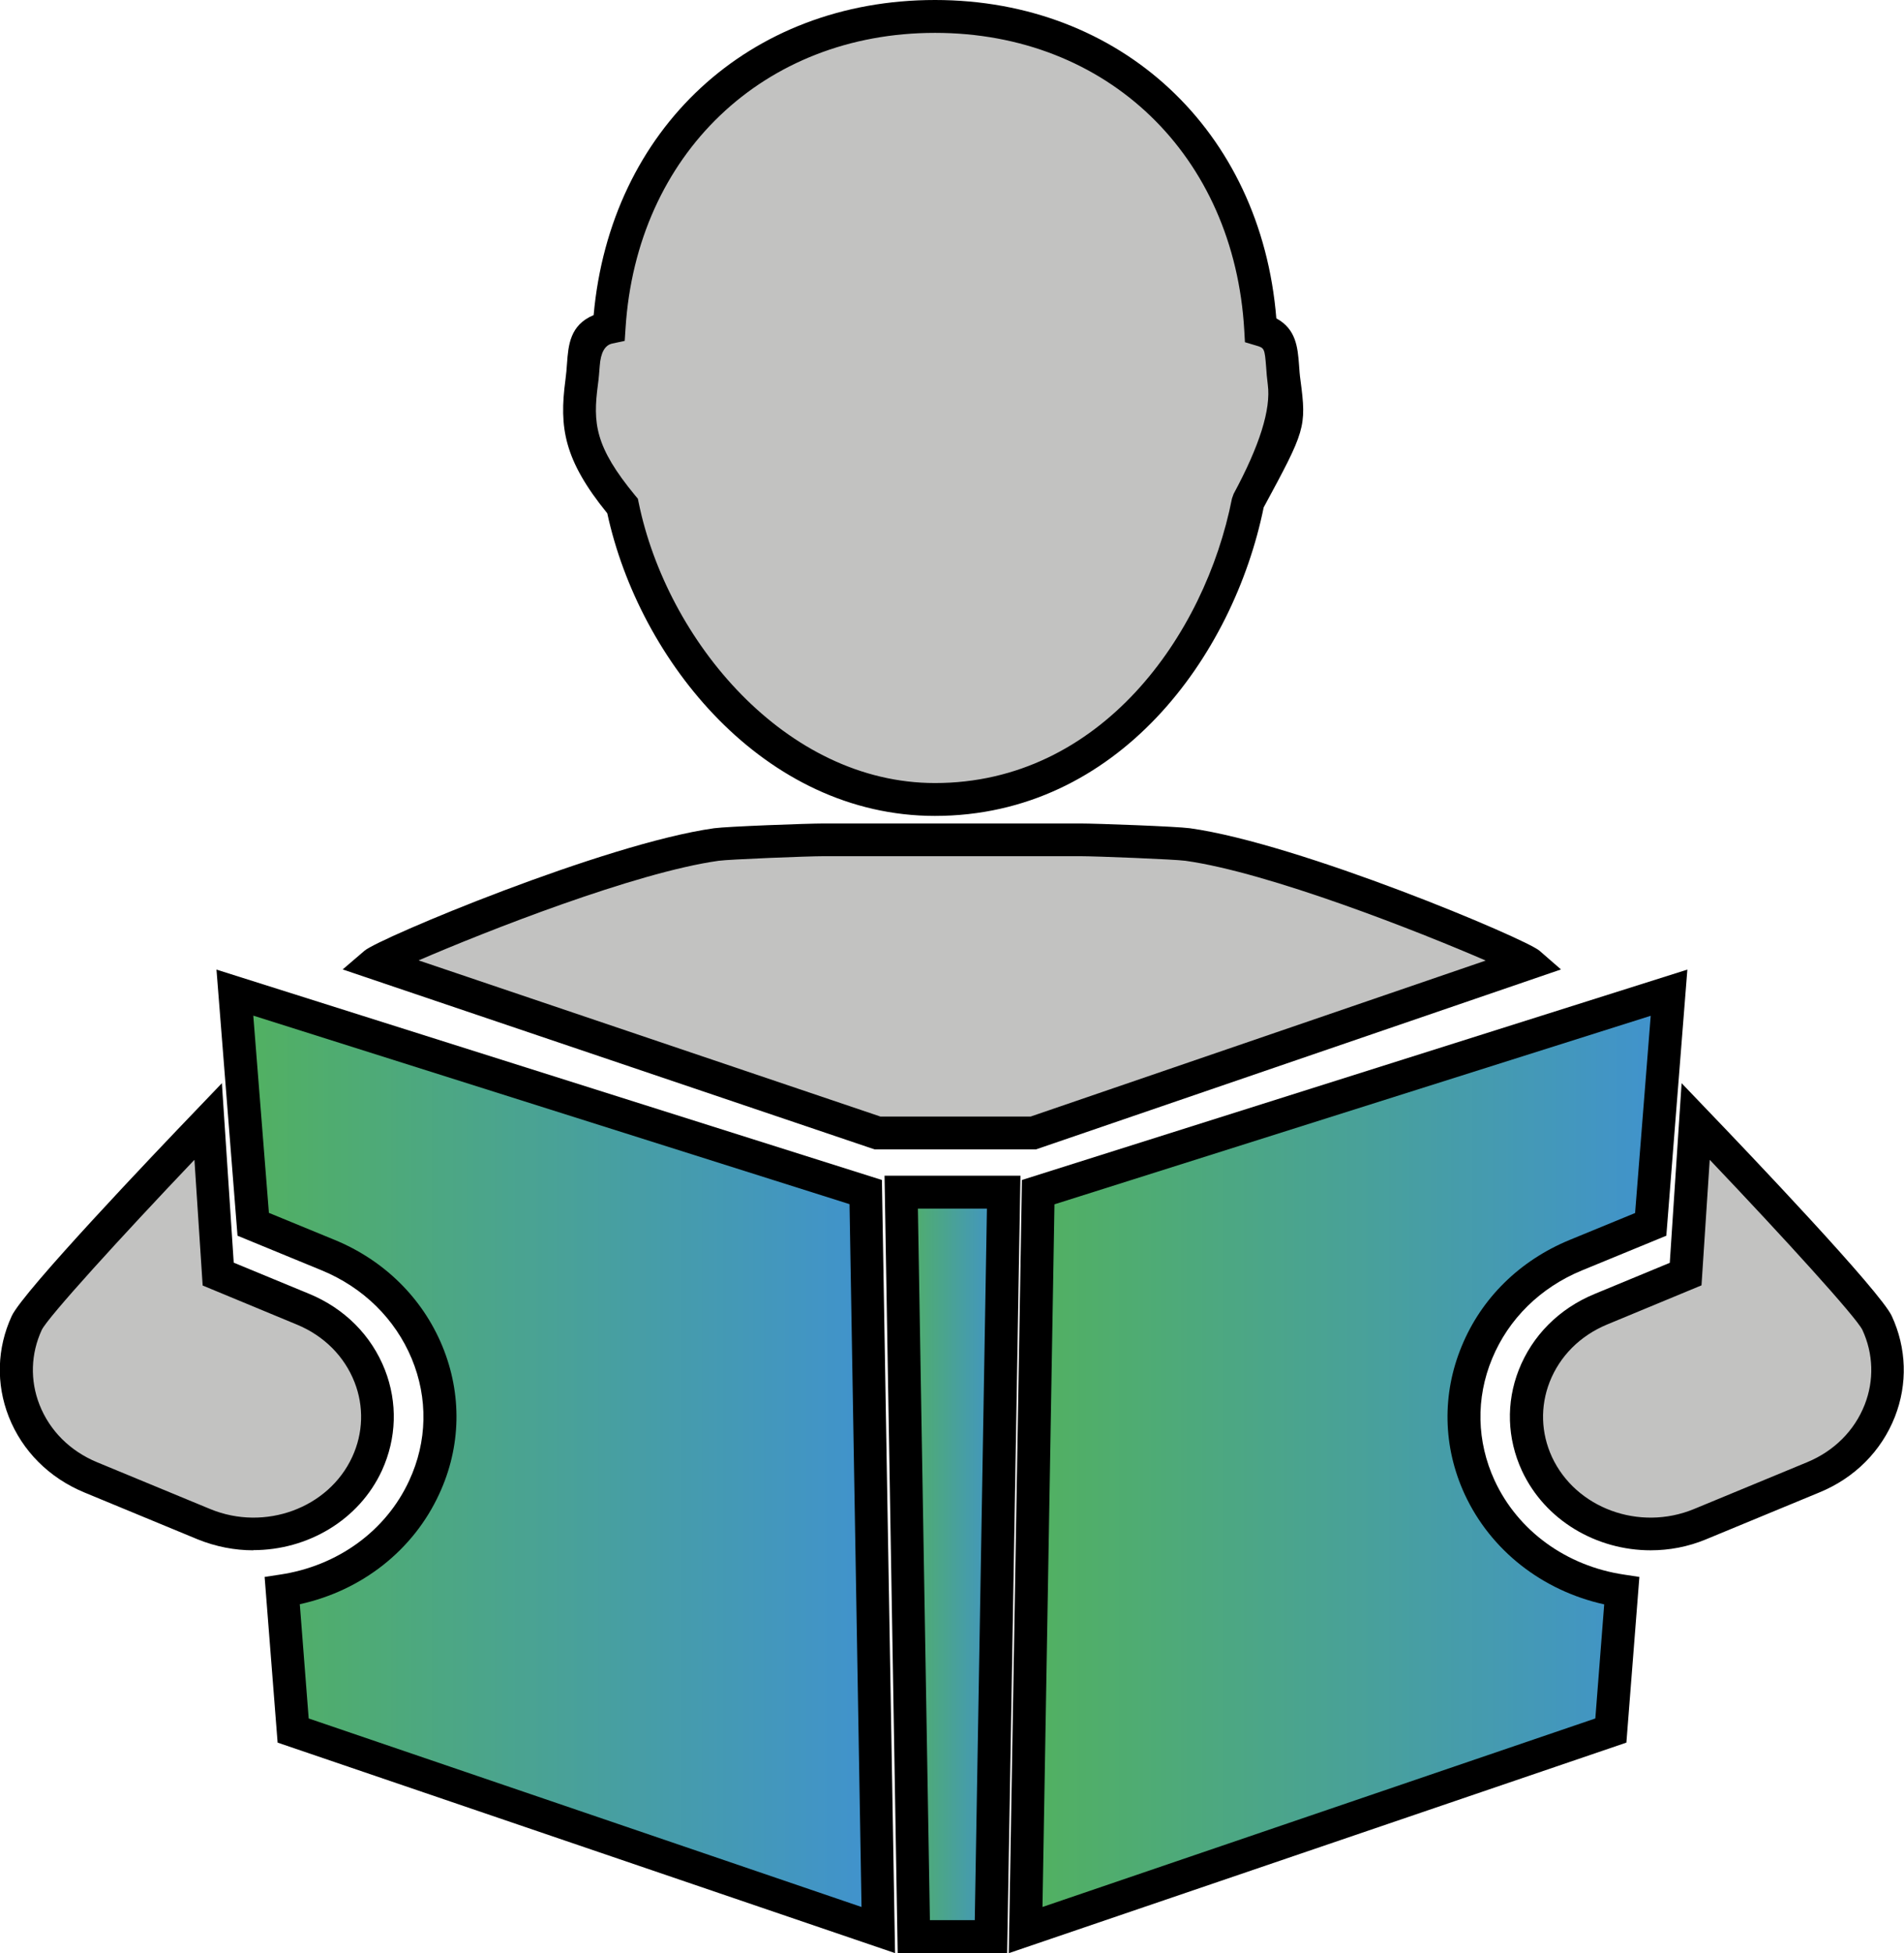
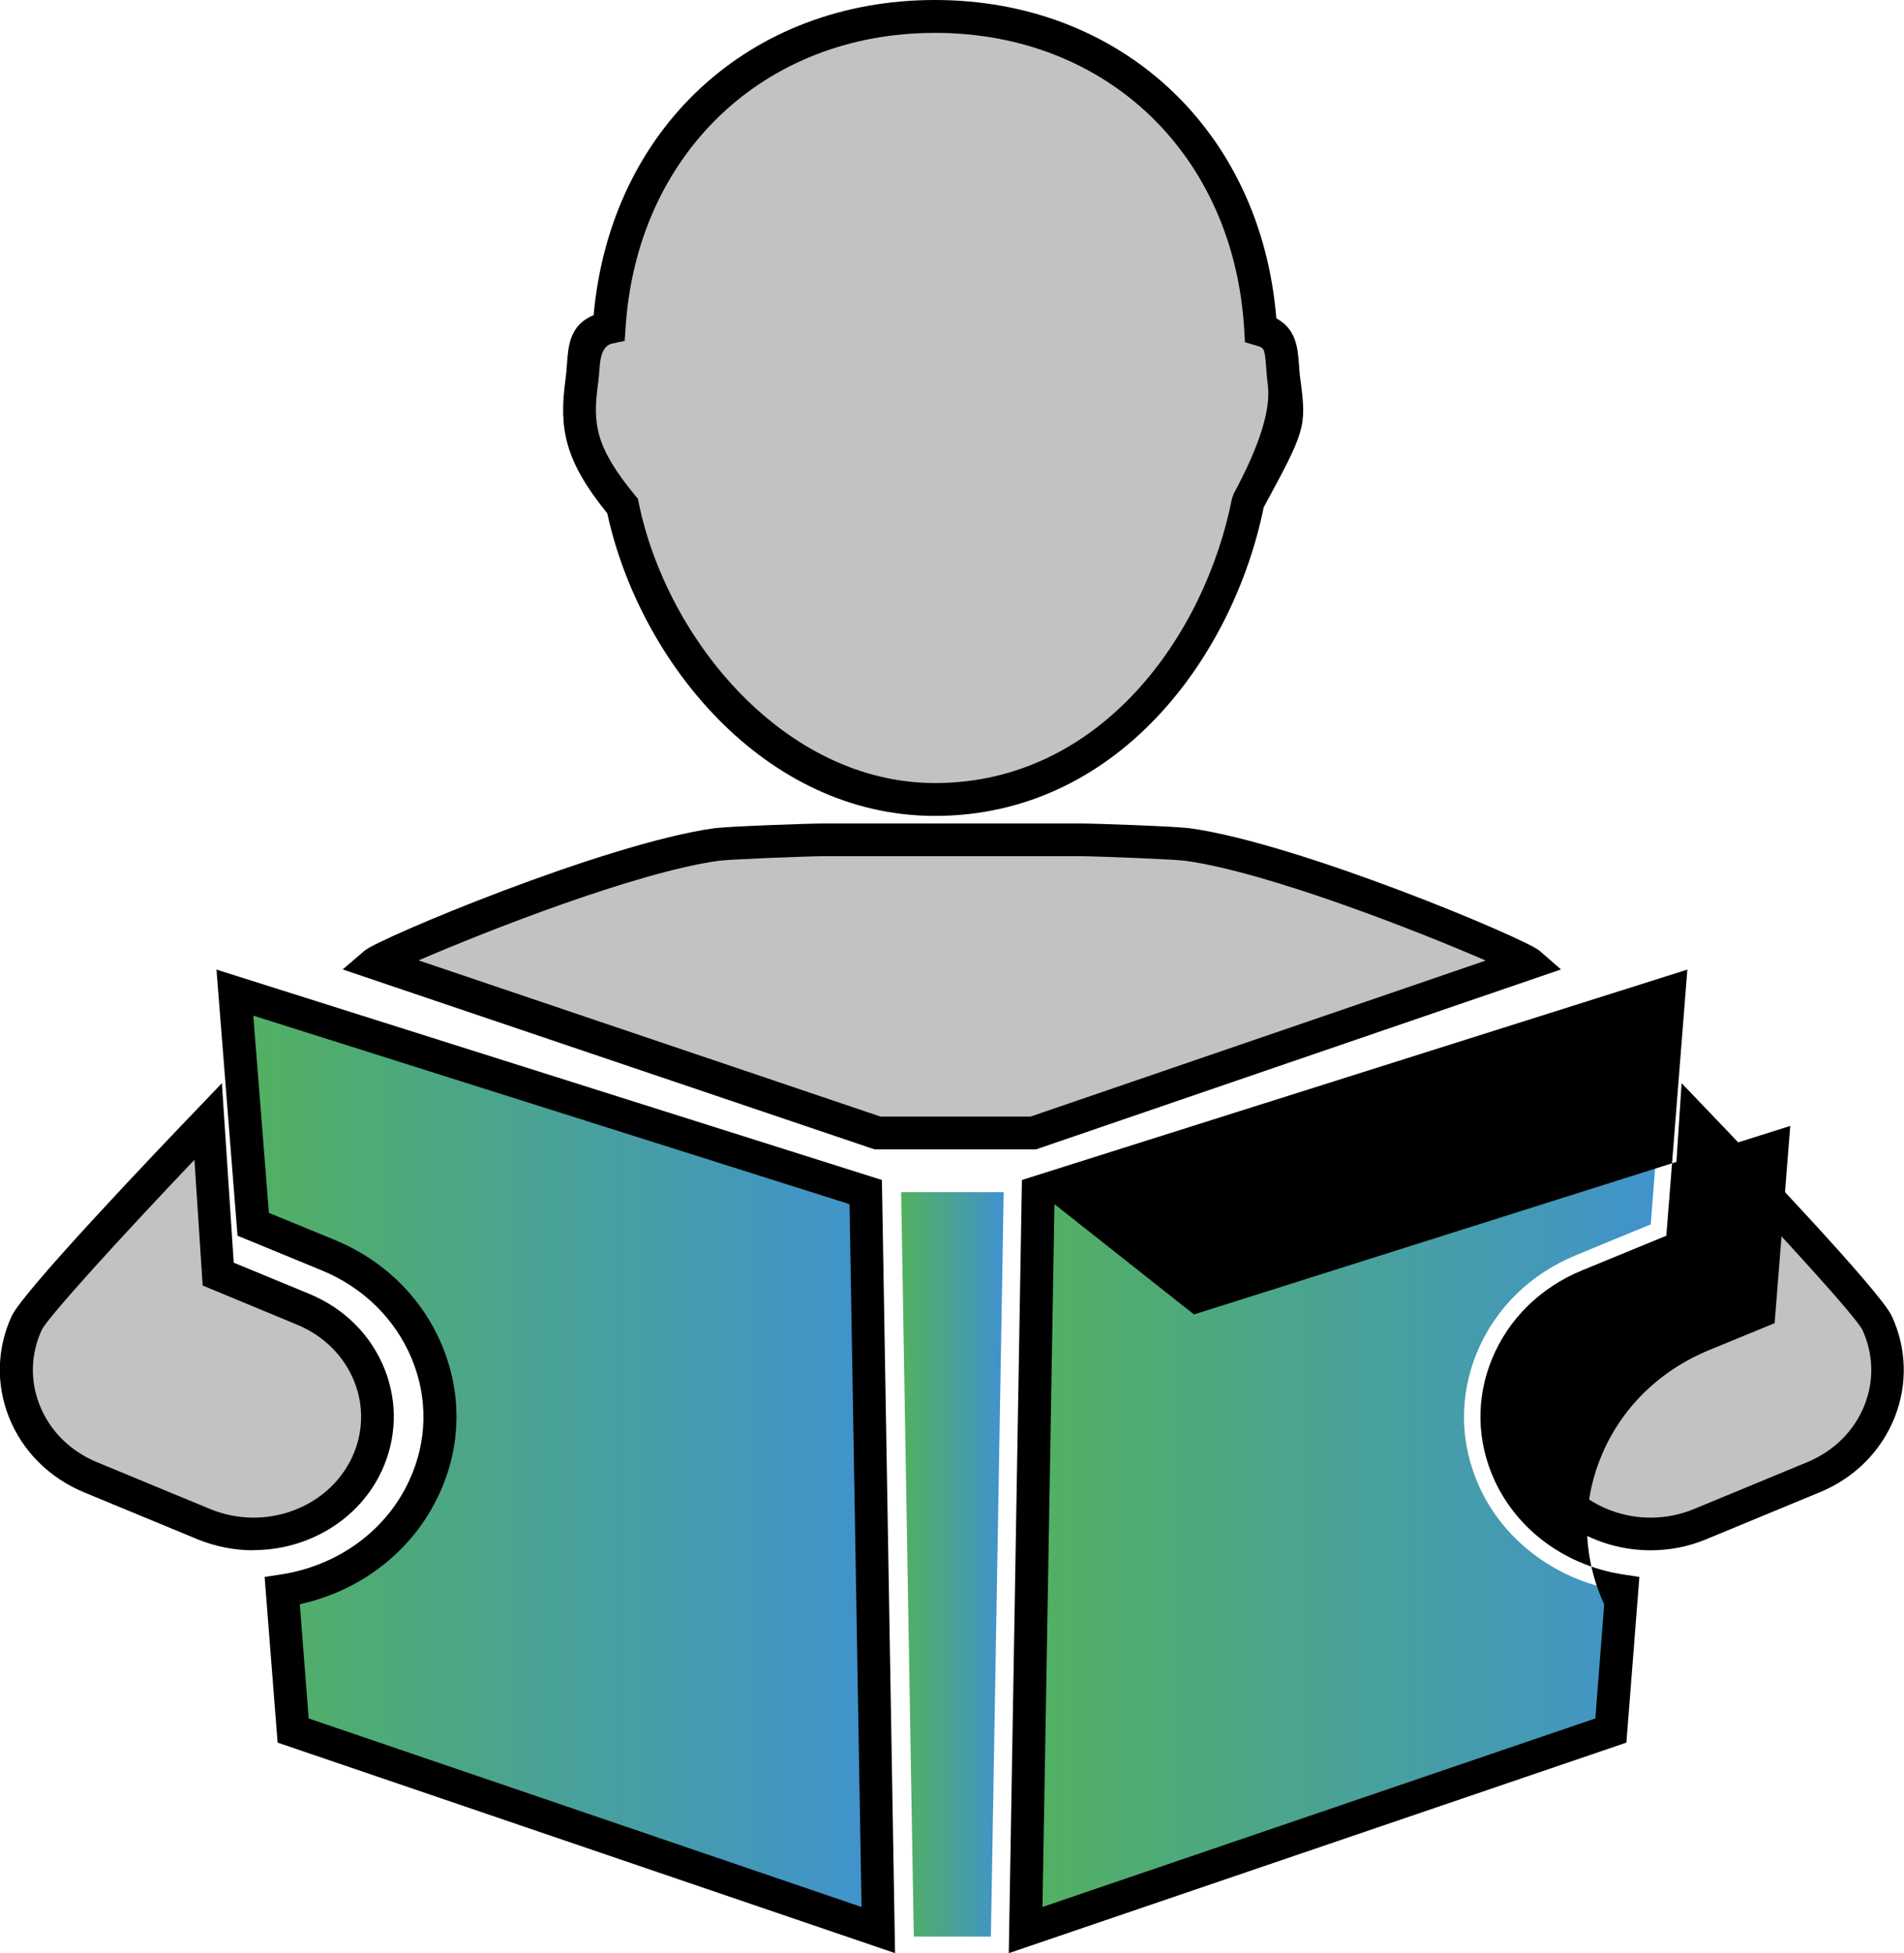
<svg xmlns="http://www.w3.org/2000/svg" xmlns:xlink="http://www.w3.org/1999/xlink" id="uuid-47551d40-bd21-4b14-a4ab-97ca8adeeaac" data-name="Capa_1" width="40.87mm" height="41.92mm" viewBox="0 0 115.85 118.83">
  <defs>
    <linearGradient id="uuid-467b2c2b-2b40-4627-8cdd-dffe233fcc25" data-name="Degradado sin nombre 3" x1="54.83" y1="95.17" x2="61.07" y2="95.17" gradientUnits="userSpaceOnUse">
      <stop offset="0" stop-color="#52b15f" />
      <stop offset="1" stop-color="#4092cf" />
    </linearGradient>
    <linearGradient id="uuid-cdd4a69a-e6ae-4de9-88dd-8cfdf3b27575" data-name="Degradado sin nombre 3" x1="62.41" y1="88.91" x2="101.56" y2="88.91" xlink:href="#uuid-467b2c2b-2b40-4627-8cdd-dffe233fcc25" />
    <linearGradient id="uuid-556522d1-5843-437c-98d6-9c78892023aa" data-name="Degradado sin nombre 3 copia" x1="14.29" y1="88.91" x2="53.44" y2="88.91" gradientUnits="userSpaceOnUse">
      <stop offset="0" stop-color="#52b15f" />
      <stop offset="1" stop-color="#4092cf" />
    </linearGradient>
  </defs>
  <g>
    <path d="M22.33,89.05c1.67-3.61-.08-7.82-3.89-9.4l-5.17-2.14-.61-9.28s-10.37,10.8-11.03,12.25c-1.67,3.61.07,7.81,3.89,9.39l6.89,2.85c3.81,1.58,8.26-.06,9.93-3.67Z" style="fill: #c2c2c1;" />
    <path d="M15.41,94.32c-1.13,0-2.28-.22-3.39-.67l-6.89-2.85c-2.15-.89-3.78-2.53-4.6-4.61-.78-1.99-.72-4.17.18-6.12.68-1.49,8.76-9.97,11.22-12.53l1.57-1.64.72,10.92,4.6,1.9c2.15.89,3.78,2.53,4.6,4.62.78,2,.71,4.17-.18,6.12-1.4,3.04-4.54,4.85-7.83,4.85ZM11.82,70.57c-4.5,4.73-8.89,9.55-9.28,10.34-.67,1.45-.72,3.07-.14,4.55.62,1.58,1.86,2.82,3.5,3.5l6.89,2.85c3.32,1.37,7.2-.05,8.64-3.17h0c.67-1.45.72-3.07.14-4.55-.62-1.58-1.86-2.82-3.5-3.5l-5.74-2.38-.5-7.63Z" />
  </g>
  <g>
    <path d="M55.87,68.93h7.01l30.14-10.33c-.62-.54-14.12-6.29-20.75-7.22-.72-.1-5.57-.28-6.55-.28h-15.59c-.99,0-5.83.19-6.55.28-6.63.92-20.12,6.68-20.75,7.22l30.55,10.33h2.48Z" style="fill: #c2c2c1;" />
    <path d="M63.04,69.93h-9.82l-32.37-10.95,1.33-1.14c.87-.75,14.62-6.52,21.27-7.45.79-.11,5.71-.29,6.68-.29h15.59c.97,0,5.89.18,6.68.29,6.68.93,20.41,6.71,21.27,7.45l1.31,1.14-31.95,10.95ZM53.55,67.93h9.16l27.69-9.49c-4.03-1.75-13.19-5.36-18.27-6.07-.64-.09-5.45-.28-6.41-.28h-15.59c-.96,0-5.77.19-6.41.28-5.06.71-14.16,4.29-18.25,6.06l28.07,9.49Z" />
  </g>
  <g>
    <path d="M56.89,48.64c10.55,0,17.33-9.39,19.05-18.11q2.54-4.69,2.2-7.26c-.23-1.78.07-2.76-1.43-3.21-.6-10.64-8.28-19.06-19.82-19.06s-19.16,8.34-19.83,18.92c-1.78.37-1.41,1.36-1.67,3.35-.37,2.76-.07,4.42,2.49,7.51,1.77,8.63,9.15,17.86,19.01,17.86Z" style="fill: #c2c2c1;" />
    <path d="M56.89,49.64c-10.4,0-18-9.44-19.94-18.41-2.65-3.26-2.93-5.23-2.55-8.09.05-.38.08-.72.1-1.03.08-1.11.18-2.34,1.62-2.94C37.14,7.84,45.59,0,56.89,0s19.84,7.93,20.77,19.37c1.21.65,1.3,1.79,1.38,2.82.02.29.04.6.09.95.38,2.86.28,3.07-2.24,7.73-1.85,9.07-8.87,18.77-20.01,18.77ZM56.89,2c-10.42,0-18.16,7.39-18.83,17.98l-.05.76-.75.16q-.68.14-.77,1.36c-.03.34-.05.72-.11,1.14-.31,2.34-.19,3.77,2.27,6.75l.16.19.05.24c1.72,8.39,8.94,17.06,18.03,17.06,10.07,0,16.43-8.97,18.07-17.31l.1-.28q2.38-4.41,2.08-6.65c-.05-.39-.08-.74-.1-1.06-.09-1.16-.11-1.17-.62-1.32l-.67-.2-.04-.7c-.6-10.67-8.34-18.12-18.82-18.12Z" />
  </g>
  <g>
    <polygon points="55.6 117.82 60.29 117.82 61.07 72.53 54.83 72.53 55.6 117.82" style="fill: url(#uuid-467b2c2b-2b40-4627-8cdd-dffe233fcc25);" />
-     <path d="M61.28,118.82h-6.66l-.8-47.29h8.27l-.81,47.29ZM56.58,116.82h2.73l.74-43.29h-4.2l.73,43.29Z" />
  </g>
  <g>
    <path d="M114.21,80.49c-.67-1.46-11.03-12.25-11.03-12.25l-.61,9.28-5.17,2.14c-3.82,1.58-5.55,5.79-3.89,9.4,1.67,3.61,6.11,5.25,9.93,3.67l6.89-2.85c3.81-1.58,5.55-5.78,3.89-9.39Z" style="fill: #c2c2c1;" />
    <path d="M100.44,94.32c-3.29,0-6.43-1.81-7.84-4.85-.9-1.95-.97-4.13-.19-6.12.82-2.09,2.45-3.73,4.6-4.62l4.59-1.9.72-10.93,1.57,1.64c2.46,2.56,10.53,11.03,11.22,12.53h0c.9,1.95.97,4.12.19,6.12-.82,2.09-2.45,3.73-4.6,4.61l-6.89,2.85c-1.1.46-2.25.67-3.38.67ZM104.03,70.57l-.5,7.63-5.74,2.38c-1.64.68-2.88,1.92-3.5,3.5-.58,1.49-.53,3.1.14,4.56,1.45,3.12,5.32,4.54,8.64,3.17l6.89-2.85c1.64-.68,2.88-1.92,3.5-3.5.58-1.48.53-3.1-.14-4.55-.39-.79-4.78-5.61-9.28-10.34Z" />
  </g>
  <g>
    <path d="M90.03,90.49c-1.21-2.62-1.27-5.54-.16-8.21,1.1-2.67,3.24-4.77,6.01-5.91l4.56-1.88,1.11-14.09-38.38,12.13-.77,44.9,35.61-12.14.67-8.49c-3.79-.56-7.08-2.91-8.65-6.3Z" style="fill: url(#uuid-cdd4a69a-e6ae-4de9-88dd-8cfdf3b27575);" />
-     <path d="M61.38,118.83l.8-47.04,40.49-12.8-1.28,16.19-5.13,2.11c-2.53,1.04-4.47,2.95-5.47,5.37-1,2.41-.94,5.04.15,7.41,1.42,3.07,4.37,5.21,7.89,5.73l.92.14-.79,10.08-37.58,12.81ZM64.16,73.26l-.73,42.76,33.64-11.47.54-6.94c-3.78-.84-6.91-3.29-8.49-6.7h0c-1.33-2.89-1.39-6.09-.18-9.01,1.2-2.92,3.53-5.21,6.56-6.46l3.99-1.64.95-12-36.28,11.47Z" />
+     <path d="M61.38,118.83l.8-47.04,40.49-12.8-1.28,16.19-5.13,2.11c-2.53,1.04-4.47,2.95-5.47,5.37-1,2.41-.94,5.04.15,7.41,1.42,3.07,4.37,5.21,7.89,5.73l.92.14-.79,10.08-37.58,12.81ZM64.16,73.26l-.73,42.76,33.64-11.47.54-6.94h0c-1.33-2.89-1.39-6.09-.18-9.01,1.2-2.92,3.53-5.21,6.56-6.46l3.99-1.64.95-12-36.28,11.47Z" />
  </g>
  <g>
    <path d="M14.29,60.39l1.11,14.09,4.56,1.88c2.77,1.14,4.91,3.25,6.01,5.91,1.11,2.67,1.04,5.59-.17,8.21-1.57,3.4-4.85,5.74-8.64,6.3l.67,8.49,35.61,12.14-.77-44.9-38.38-12.13Z" style="fill: url(#uuid-556522d1-5843-437c-98d6-9c78892023aa);" />
    <path d="M54.47,118.83l-37.58-12.81-.79-10.08.92-.14c3.52-.52,6.47-2.66,7.88-5.73,1.1-2.37,1.15-5,.15-7.41-1.01-2.42-2.95-4.33-5.47-5.37l-5.13-2.11-1.28-16.19,40.49,12.8.8,47.04ZM18.78,104.55l33.64,11.47-.73-42.76-36.28-11.47.95,12,3.99,1.64c3.02,1.24,5.35,3.54,6.56,6.46,1.21,2.93,1.15,6.13-.19,9.01-1.57,3.41-4.7,5.87-8.48,6.7l.54,6.94Z" />
  </g>
</svg>